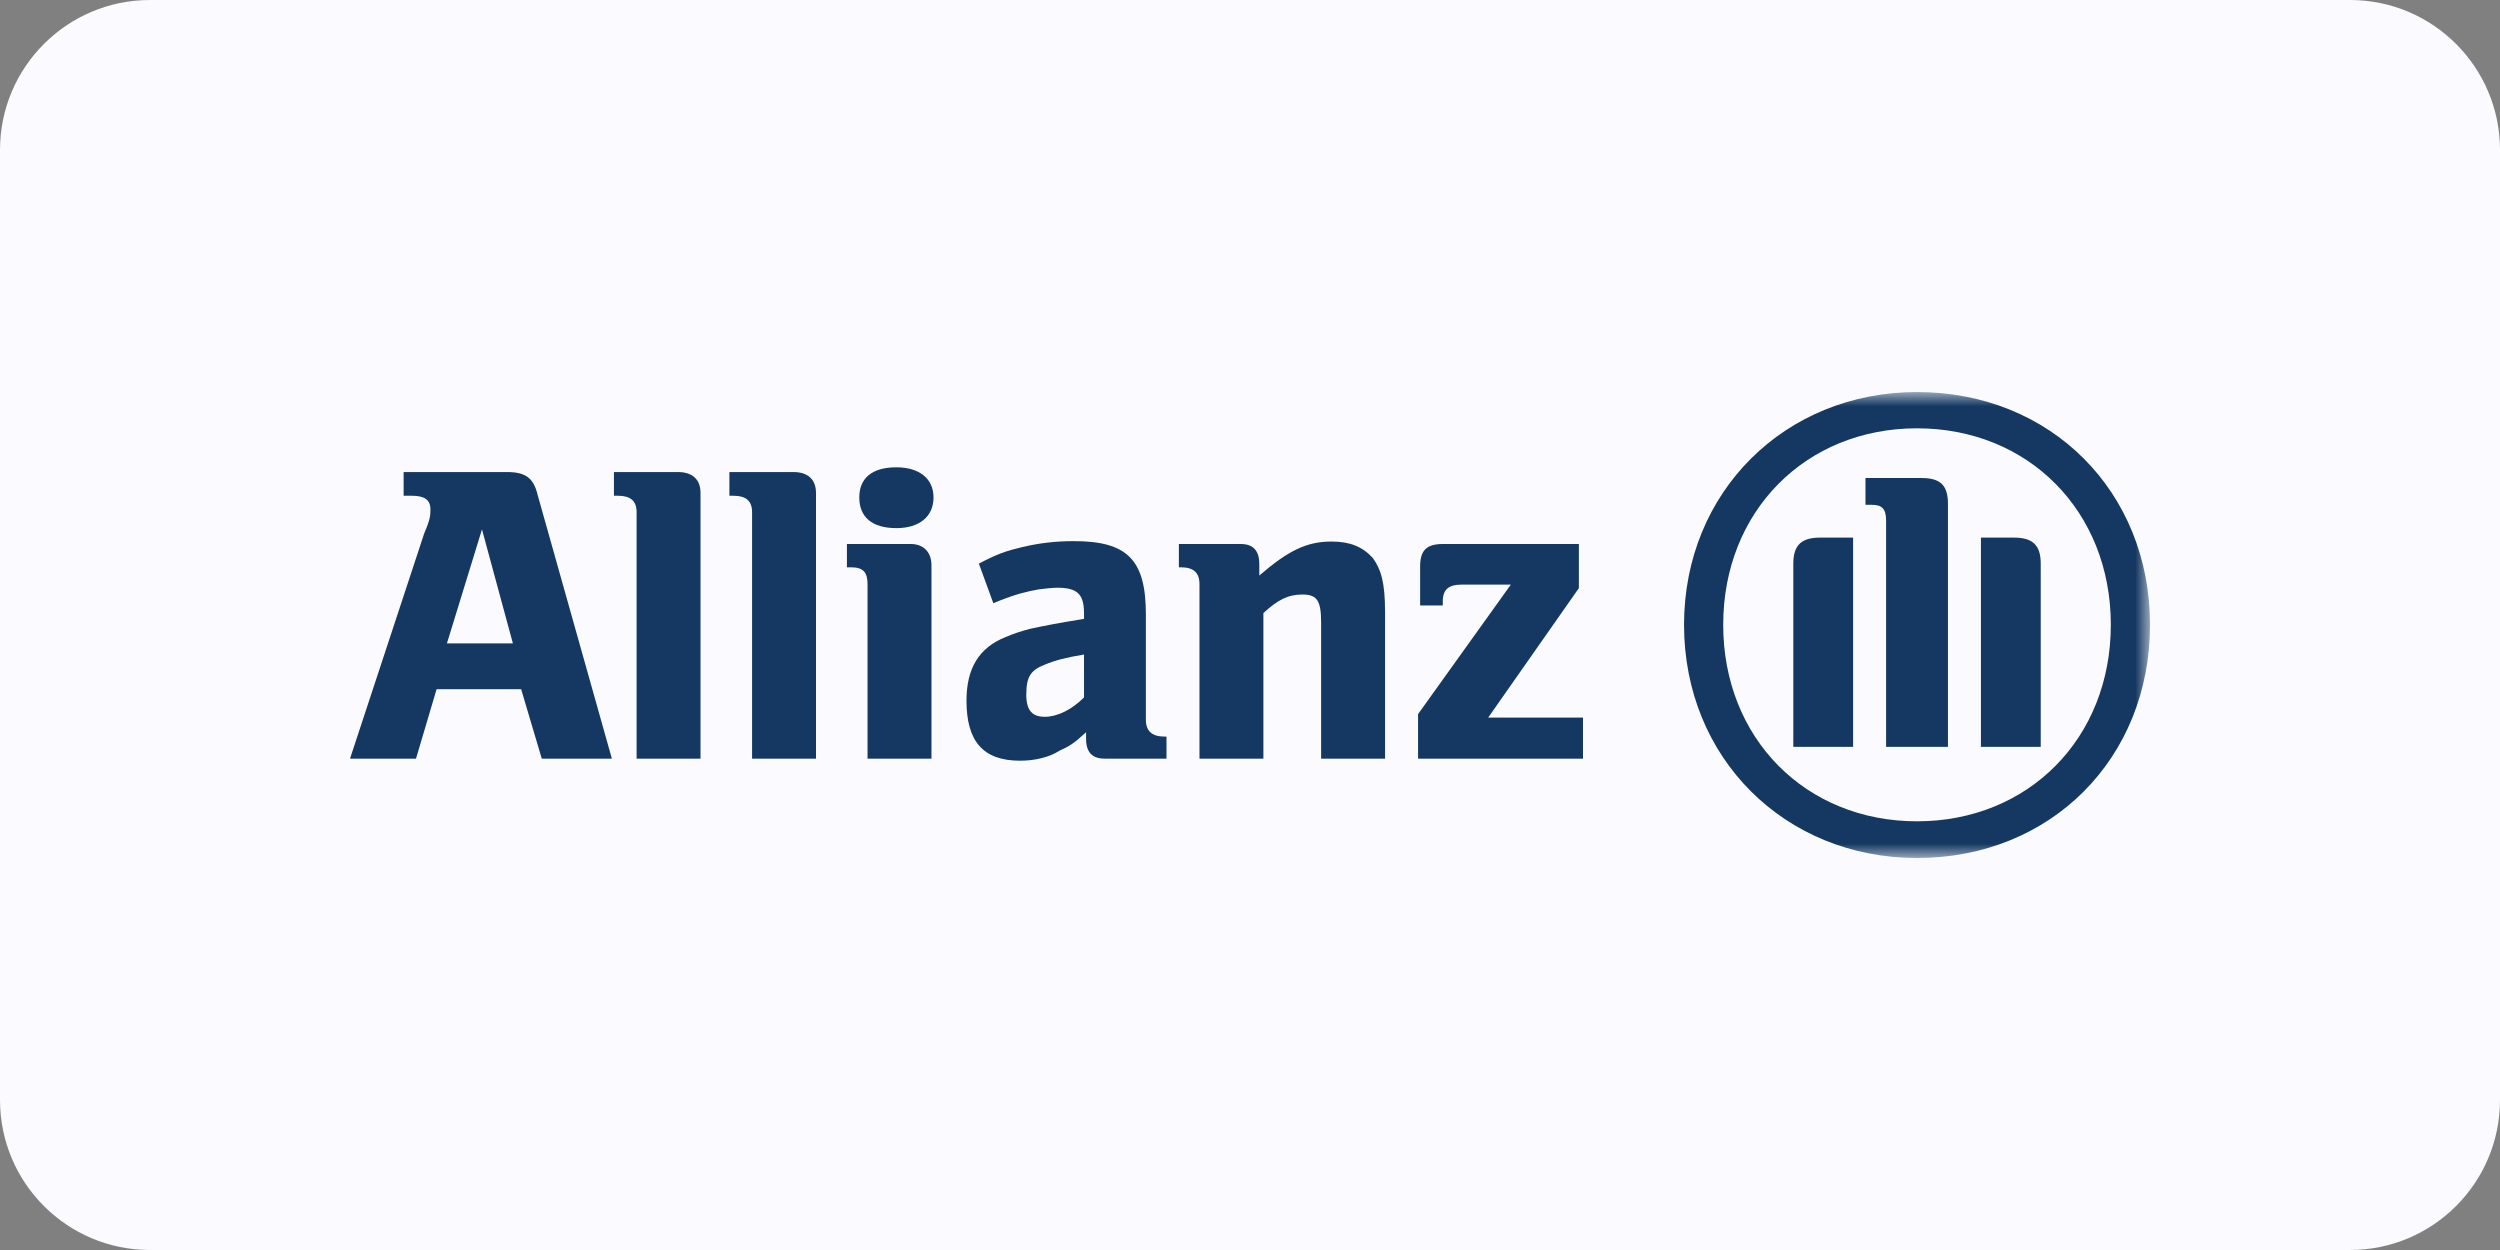
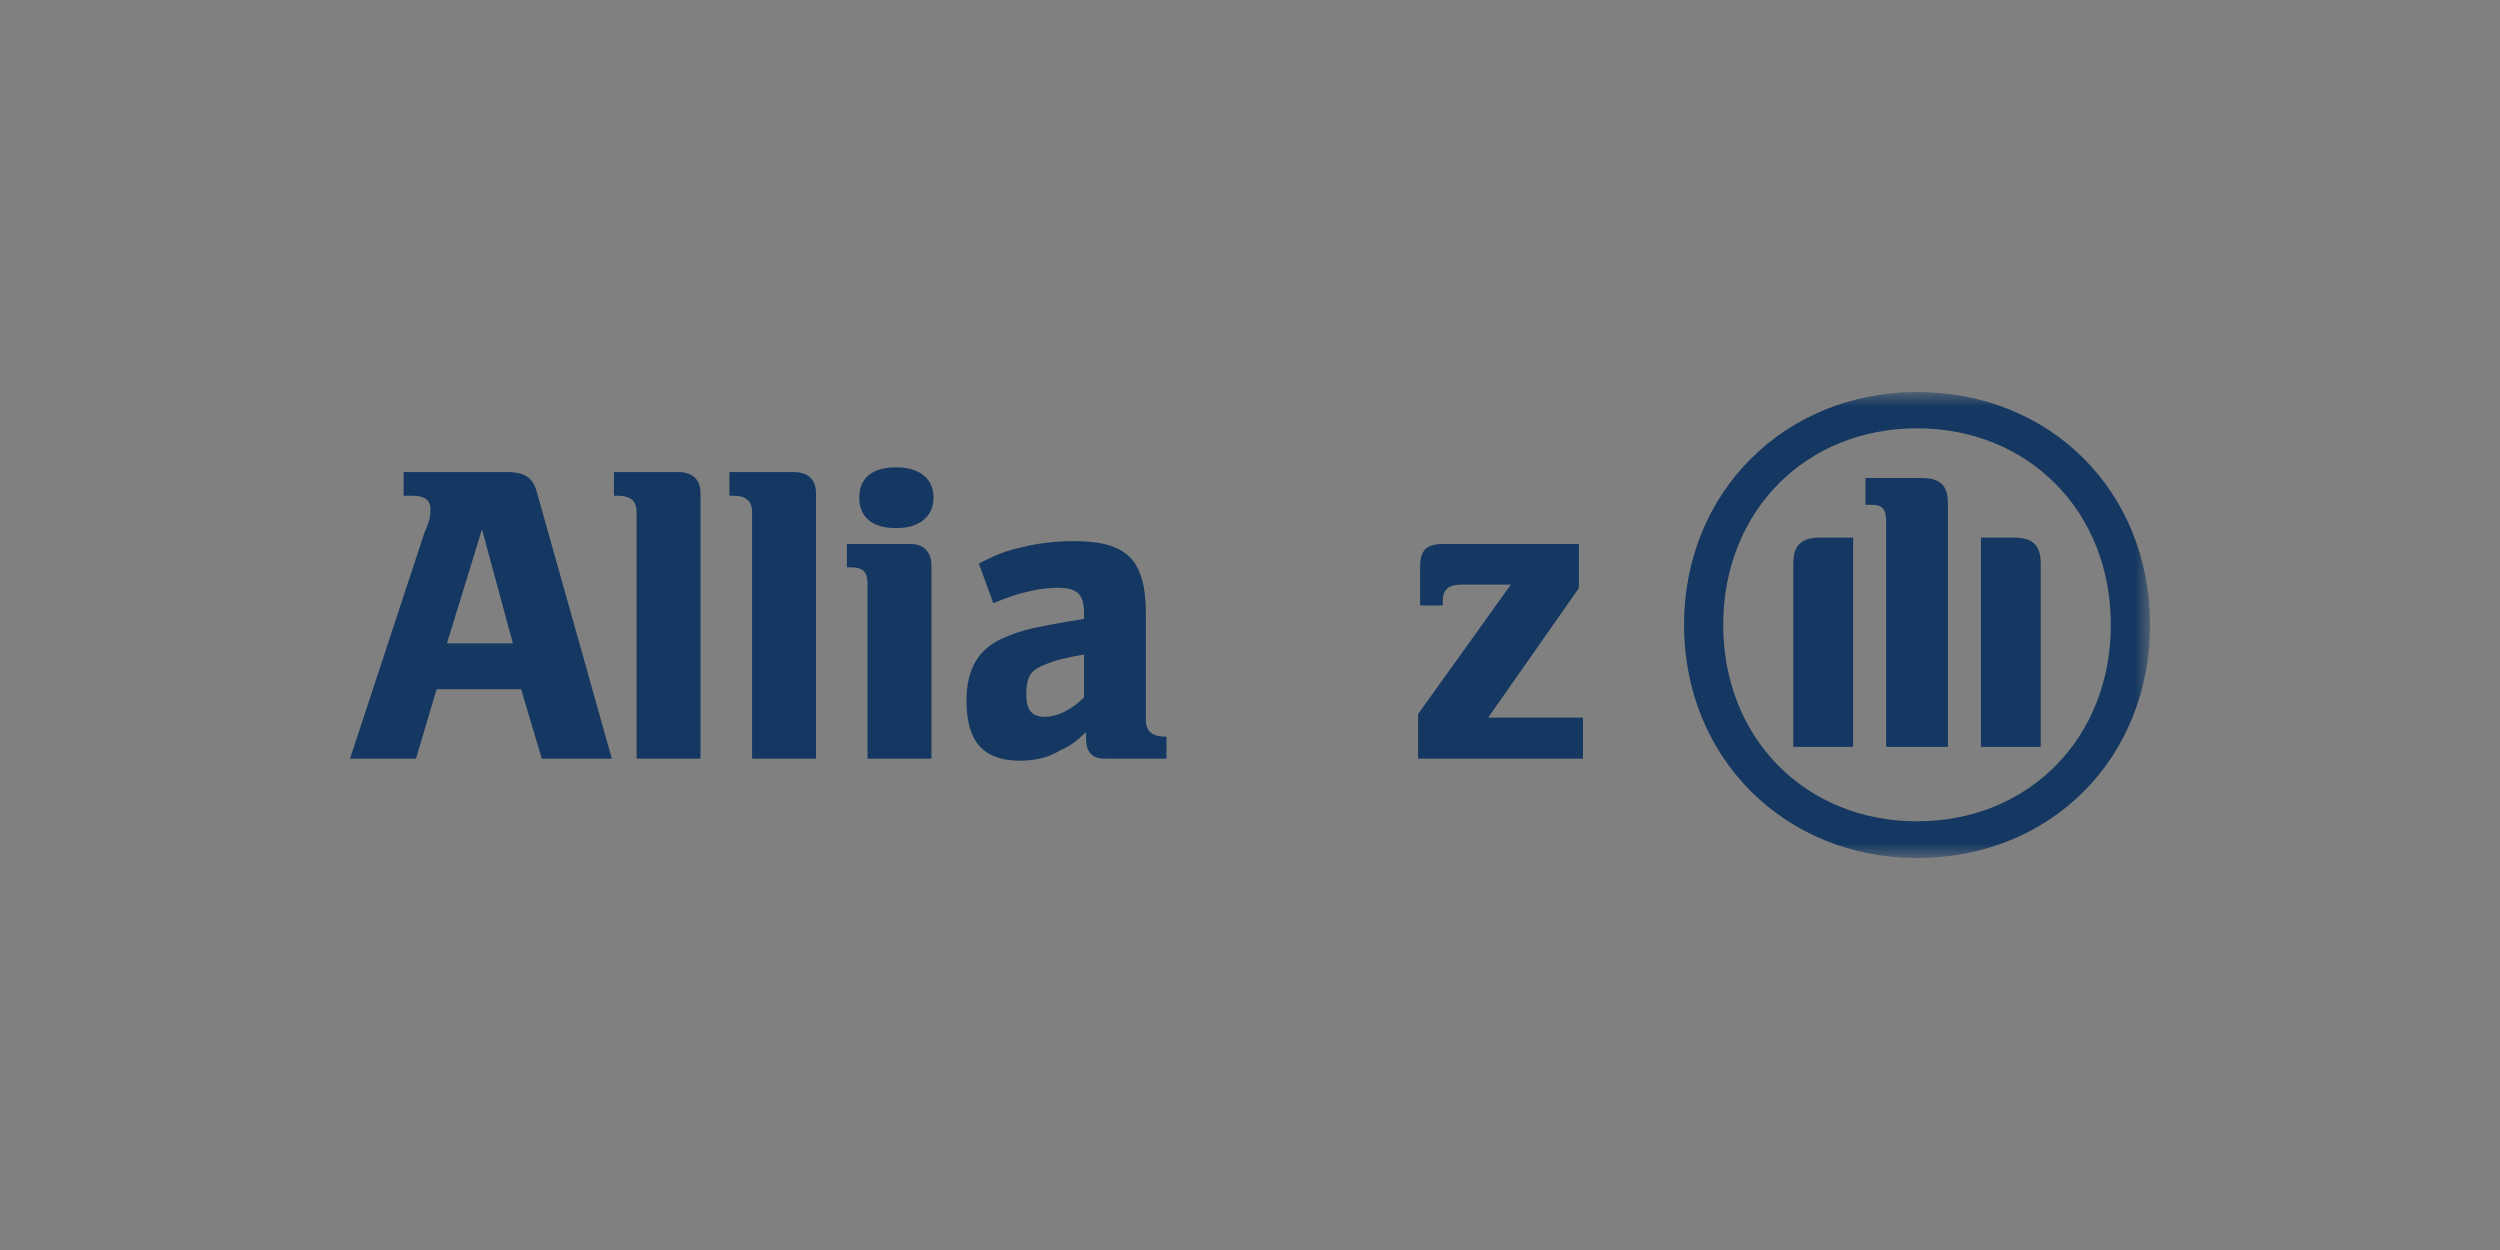
<svg xmlns="http://www.w3.org/2000/svg" width="120" height="60" viewBox="0 0 120 60" fill="none">
  <rect x="0" y="0" width="120" height="60" fill="#808080" stroke="none" />
-   <path d="M0 7.2C0 3.224 3.224 0 7.2 0H112.8C116.776 0 120 3.224 120 7.2V52.8C120 56.776 116.776 60 112.8 60H7.2C3.224 60 0 56.776 0 52.8V7.2Z" fill="#FAFAFF" />
  <g clip-path="url(#clip0_5784_12339)">
    <path fill-rule="evenodd" clip-rule="evenodd" d="M24.619 30.883H21.452L23.135 25.41L24.619 30.883ZM19.968 36.415L20.957 33.08H25.015L26.005 36.415H29.37L25.807 23.757C25.609 22.925 25.213 22.658 24.322 22.658H19.374V23.796H19.77C20.364 23.796 20.66 23.984 20.66 24.44C20.66 24.727 20.66 24.915 20.364 25.598L16.801 36.415" fill="#143861" />
    <path d="M33.625 36.415V23.668C33.625 23.005 33.23 22.658 32.537 22.658H29.469V23.796H29.667C30.261 23.796 30.557 24.044 30.557 24.578V36.415" fill="#143861" />
    <path d="M39.168 36.415V23.668C39.168 23.005 38.772 22.658 38.079 22.658H35.011V23.796H35.209C35.803 23.796 36.1 24.044 36.1 24.578V36.415" fill="#143861" />
    <path fill-rule="evenodd" clip-rule="evenodd" d="M44.809 23.876C44.809 22.965 44.116 22.431 43.027 22.431C41.84 22.431 41.246 22.965 41.246 23.876C41.246 24.806 41.84 25.35 43.027 25.35C44.116 25.35 44.809 24.806 44.809 23.876ZM44.71 36.415V27.132C44.71 26.488 44.314 26.112 43.72 26.112H40.652V27.231H40.85C41.444 27.231 41.642 27.478 41.642 28.042V36.415" fill="#143861" />
    <path fill-rule="evenodd" clip-rule="evenodd" d="M52.033 31.417V33.476C51.44 34.07 50.747 34.406 50.153 34.406C49.559 34.406 49.262 34.119 49.262 33.347C49.262 32.496 49.46 32.169 50.153 31.902C50.648 31.695 51.143 31.566 52.033 31.417ZM47.679 28.953L47.976 28.834C48.767 28.518 49.262 28.399 49.856 28.29C50.153 28.25 50.549 28.211 50.747 28.211C51.736 28.211 52.033 28.537 52.033 29.448V29.705C50.648 29.933 50.252 30.012 49.46 30.18C49.064 30.279 48.668 30.408 48.273 30.576C46.986 31.091 46.392 32.081 46.392 33.634C46.392 35.584 47.184 36.514 48.965 36.514C49.658 36.514 50.351 36.356 50.846 36.039C51.34 35.812 51.538 35.693 52.132 35.148V35.465C52.132 36.108 52.429 36.415 53.023 36.415H55.992V35.356H55.893C55.299 35.356 55.002 35.089 55.002 34.555V29.497C55.002 26.865 54.112 25.974 51.538 25.974C50.648 25.974 49.856 26.073 49.064 26.261C48.273 26.449 47.877 26.588 46.986 27.053" fill="#143861" />
-     <path fill-rule="evenodd" clip-rule="evenodd" d="M60.643 36.415V29.428C61.336 28.785 61.831 28.537 62.524 28.537C63.217 28.537 63.414 28.834 63.414 29.883V36.415H66.483V29.388C66.483 27.943 66.285 27.32 65.889 26.776C65.394 26.241 64.8 25.994 63.909 25.994C62.722 25.994 61.831 26.429 60.446 27.627V27.072C60.446 26.429 60.149 26.112 59.555 26.112H56.586V27.231H56.685C57.279 27.231 57.575 27.478 57.575 28.042V36.415" fill="#143861" />
    <mask id="mask0_5784_12339" style="mask-type:luminance" maskUnits="userSpaceOnUse" x="16" y="18" width="88" height="24">
      <path d="M16.801 18.818H103.201V41.185H16.801V18.818Z" fill="white" />
    </mask>
    <g mask="url(#mask0_5784_12339)">
      <path d="M75.984 34.445H71.432L75.786 28.23V26.112H69.254C68.463 26.112 68.166 26.429 68.166 27.191V29.061H69.254V28.853C69.254 28.289 69.551 28.062 70.145 28.062H72.52L68.067 34.277V36.415H75.984" fill="#143861" />
      <path fill-rule="evenodd" clip-rule="evenodd" d="M93.502 35.85V24.192C93.502 23.252 93.106 22.945 92.215 22.945H89.543V24.231H89.84C90.335 24.231 90.533 24.419 90.533 24.993V35.85H93.502ZM95.085 35.85H97.955V27.052C97.955 26.161 97.559 25.805 96.669 25.805H95.085V35.85ZM88.949 35.85V25.805H87.366C86.475 25.805 86.079 26.161 86.079 27.052V35.85H88.949ZM101.32 29.991C101.32 35.444 97.361 39.423 92.017 39.423C86.673 39.423 82.714 35.444 82.714 29.991C82.714 24.538 86.673 20.559 92.017 20.559C97.361 20.559 101.32 24.538 101.32 29.991ZM103.201 29.991C103.201 23.608 98.45 18.818 92.017 18.818C85.683 18.818 80.834 23.608 80.834 29.991C80.834 36.395 85.683 41.185 92.017 41.185C98.45 41.185 103.201 36.395 103.201 29.991Z" fill="#143861" />
    </g>
  </g>
  <defs>
    <clipPath id="clip0_5784_12339">
      <rect width="86.4" height="22.367" fill="white" transform="translate(16.8 18.816)" />
    </clipPath>
  </defs>
</svg>